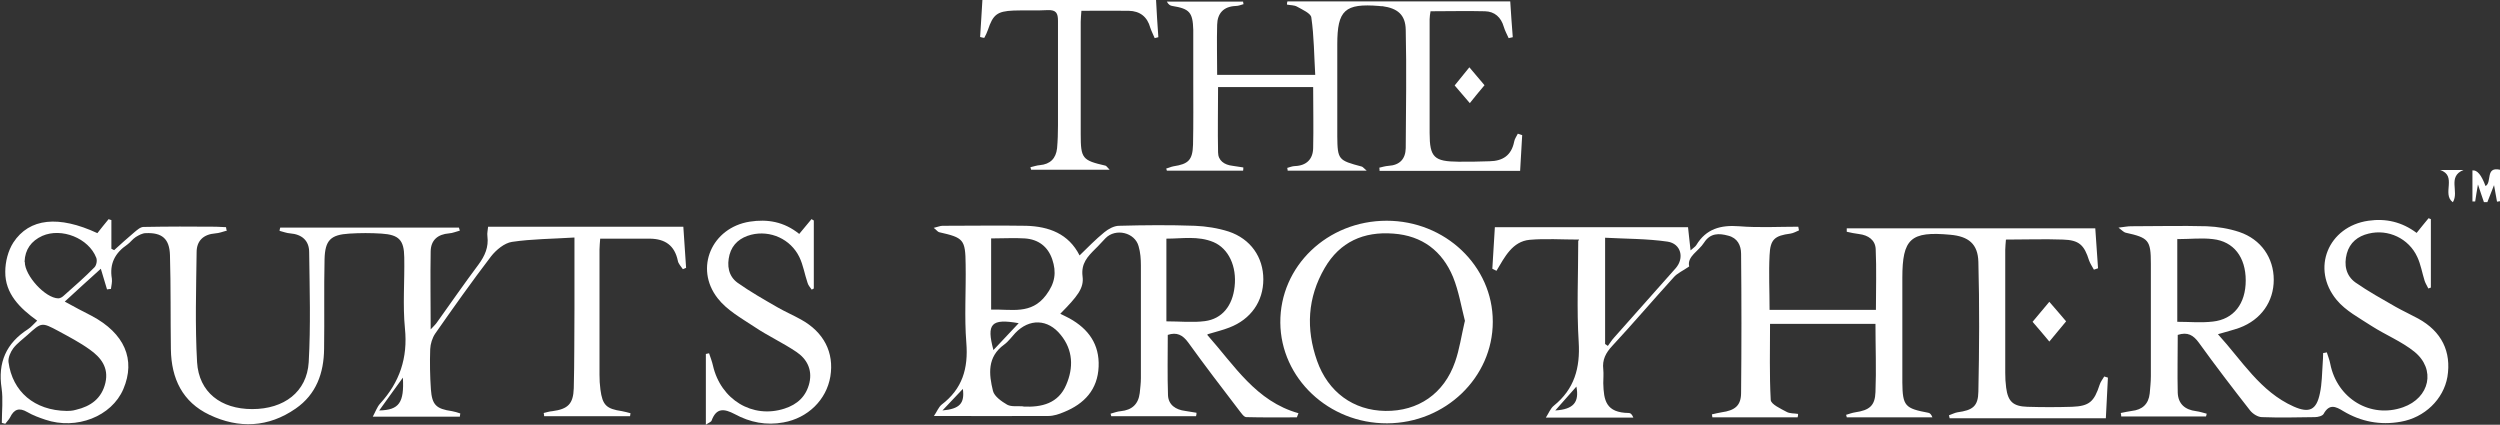
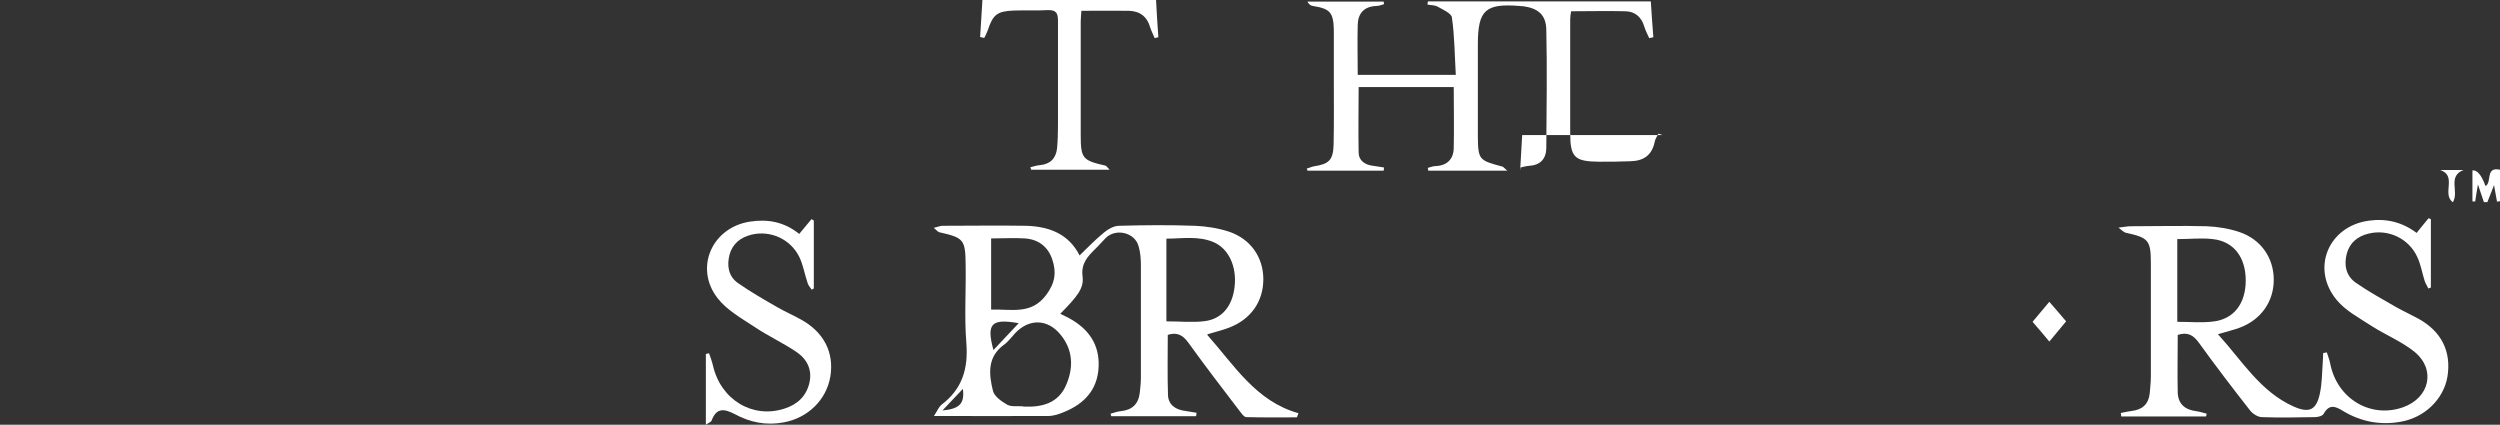
<svg xmlns="http://www.w3.org/2000/svg" version="1.1" viewBox="0 0 1088.4 184.9">
  <rect x="0" y="0" width="1088.4" height="184.9" fill="#333333" stroke="none" />
  <defs>
    <style>
      .cls-1 {
        fill: #fff;
      }
    </style>
  </defs>
  <g>
    <g id="_レイヤー_2">
      <g id="_レイヤー_1-2">
-         <path class="cls-1" d="M98.4,100.5c-1.5.4-3,1-4.6,1.1-5.2.4-8.2,3.2-8.2,8.2-.2,16-.7,32,.2,47.9.8,13.1,10.4,20.4,24,20.4,13.9,0,23.8-7.5,24.6-20.4.9-15.9.4-32,.2-47.9,0-5.1-3.2-7.8-8.3-8.2-1.5-.1-3-.7-4.6-1.1,0-.5.2-.9.3-1.4h77.8c.1.4.3.9.4,1.3-1.6.4-3.1,1.1-4.7,1.2-4.9.4-7.9,2.9-8,7.8-.2,11.1,0,22.2,0,34,1.1-1.2,2-2,2.7-3,6-8.4,11.9-16.9,18.1-25.2,2.8-3.8,4.5-7.6,3.9-12.4-.2-1.3.2-2.6.3-4.1h85c.4,6.1.8,12,1.2,17.9-.5.2-1,.4-1.4.6-.8-1.2-2-2.4-2.2-3.7-1.4-6.7-5.6-9.5-12.1-9.6-7.1,0-14.3,0-21.7,0-.1,1.8-.3,3.2-.3,4.7,0,18.2,0,36.3,0,54.5,0,2.2.1,4.3.4,6.5.9,6.8,2.6,8.4,9.4,9.4,1.2.2,2.5.6,3.7.9,0,.4-.2.9-.2,1.3h-37.4c0-.5-.1-1-.2-1.4,1.3-.3,2.5-.7,3.8-.8,6.7-.9,9.1-3.1,9.3-10,.3-11.5.2-23,.3-34.5,0-10,0-19.9,0-31.1-9.5.6-18.4.6-27.2,1.9-3.3.5-6.9,3.5-9.1,6.3-8.4,11-16.4,22.3-24.3,33.6-1.3,1.9-2.1,4.5-2.2,6.8-.2,5.8-.1,11.7.3,17.5.5,6.8,2.3,8.5,9.2,9.5,1.2.2,2.4.6,3.6,1,0,.4-.2.9-.2,1.4h-37.9c1.2-2.2,1.9-4.3,3.2-5.7,8.5-9.3,12.1-19.9,10.8-32.7-1-10.2-.1-20.6-.3-31-.1-7.5-2.3-9.8-9.9-10.3-4.6-.3-9.3-.3-14,0-8.1.5-10.6,2.8-10.8,11.2-.3,13,0,26-.2,39-.1,10.5-3.4,19.8-12.4,26-11.8,8.2-24.7,8.8-37.5,2.7-11.8-5.6-16.6-15.8-16.8-28.5-.2-13.7,0-27.3-.4-41-.2-7.2-3.5-9.9-10.5-9.6-1.5,0-3.1.9-4.4,1.7-1.4.9-2.4,2.4-3.7,3.3-5.3,3.6-7.8,8.3-6.7,14.8.2,1.4-.2,3-.4,4.5-.5,0-1.1.1-1.7.2-.8-2.6-1.6-5.3-2.7-9-5.3,4.8-10.2,9.2-15.7,14.3,4.2,2.3,7.9,4.3,11.7,6.2,14.3,7.6,19.3,19,13.8,31.9-5.1,11.9-20.4,17.9-34,13.3-2.7-.9-5.4-1.9-7.8-3.3-3.6-2.1-5.8-1.2-7.5,2.3-.5,1-1.4,1.8-2.1,2.8-.5-.1-1-.3-1.5-.4,0-5,.6-10.2-.1-15.1-1.7-11.2,2-19.6,11.5-25.7,1.4-.9,2.4-2.2,4-3.7-7.5-5.4-14-11.7-13.9-21.3,0-4.3,1.2-9.1,3.5-12.7,7-10.7,19.8-11.9,36.6-4.1,1.6-2,3.2-4.1,4.9-6.1.4.2.8.3,1.2.4v12.5c.4.2.8.4,1.2.6,2.9-2.6,5.7-5.2,8.7-7.7,1.2-1,2.7-2.4,4.1-2.4,10.5-.2,21-.2,31.5-.1,1.5,0,2.9.2,4.4.2.1.6.2,1.1.3,1.7h0ZM29.1,178.9c.7,0,2.4,0,4-.5,6.4-1.5,11.2-4.9,12.8-11.8,1.5-6.6-2-11-6.8-14.4-4.3-3.1-9.1-5.6-13.7-8.1-7.3-3.9-7.3-3.8-13.4,1.7-2.1,1.9-4.5,3.6-6.2,5.8-1.2,1.6-2.3,4.1-2.1,6,1.7,12.9,11.3,21.1,25.3,21.3h0ZM10.8,114.1c0,5.9,8.9,15.7,14.6,15.8.8,0,1.8-.6,2.5-1.3,4.5-4,9-7.9,13.2-12.2.9-.9,1.3-3,.8-4.2-3.3-8.5-15.1-13.2-23.5-9.5-4.8,2.2-7.5,5.9-7.7,11.2h0ZM175.4,164.4c-3.8,5.3-6.9,9.5-10.3,14.3,8.7-.2,10.9-3.4,10.3-14.3Z" />
-         <path class="cls-1" d="M687.5,104.3c-7.6,0-14.6-.5-21.5.1-7.6.7-10.9,7.5-14.5,13.5-.6-.3-1.2-.6-1.8-.9.4-5.9.7-11.9,1.1-18.1h84.1c.3,3.2.7,6.2,1.1,10.1,1.2-1.1,2.1-1.6,2.5-2.3,4.3-7.1,10.6-8.8,18.6-8.2,8.5.7,17.2.2,25.8.2.1.5.2,1.1.3,1.6-1.2.5-2.4,1.2-3.7,1.4-6.9.9-8.8,2.5-9.1,9.4-.4,7.8,0,15.6,0,23.8h46.3c0-9,.3-17.8-.1-26.5-.2-3.9-3.2-6-7.2-6.5-1.8-.2-3.6-.6-5.4-1v-1.5h108.2c.4,5.5.8,11.4,1.2,17.4-.6.2-1.2.4-1.8.6-.7-1.3-1.6-2.6-2.1-4-2.1-6.7-4.3-8.9-11.4-9.1-8.1-.3-16.3,0-24.8,0-.1,1.6-.3,3.1-.3,4.5,0,17.8,0,35.7,0,53.5,0,2.2.1,4.3.4,6.5.8,6,3,8.1,9.2,8.3,6.5.2,13,.2,19.5,0,7.5-.3,9.6-2.2,12-9.6.4-1.3,1.3-2.4,2-3.6.5.2,1.1.3,1.6.5-.3,5.8-.6,11.6-.9,17.7h-68c-.1-.4-.2-.9-.3-1.3,1.2-.4,2.5-1.1,3.7-1.3,6.6-.9,9-2.6,9.1-9,.4-18.8.5-37.6,0-56.5-.2-7.8-4.3-11.1-12.2-11.8-17.3-1.6-20.9,1.7-20.9,18.8,0,15.2,0,30.3,0,45.5.1,10.3,1.2,11.3,11.3,13.2.7.1,1.3.7,1.8,2h-37.3c0-.4-.2-.7-.3-1.1,1.3-.4,2.7-.9,4-1.1,6.1-.9,8.6-2.8,8.8-8.8.4-9.8,0-19.6,0-29.7h-45.9c0,11-.3,22.1.3,33.1.1,1.9,4.3,3.8,6.9,5.2,1.4.8,3.3.6,5,.9,0,.5,0,1-.2,1.5h-37.1c0-.4-.2-.9-.2-1.3,1.4-.3,2.8-.7,4.2-.9,5.8-.8,8.5-2.9,8.5-8.5.2-20.1.2-40.3,0-60.5,0-3.7-1.6-6.9-5.6-7.9-4-1.1-7.8-1.2-10.5,3-2.4,3.8-7.5,6-6.5,10.4-2.7,1.9-5.2,2.9-6.8,4.8-9,9.9-17.6,20-26.7,29.8-2.8,3-4.4,6-3.9,10.2.2,2,0,4,0,6,.2,7.5,1.1,12.9,11.2,13,.7,0,1.3.6,1.9,2h-38.1c1.3-2,2-4,3.5-5.2,8.9-7.2,11.5-16.4,10.8-27.7-.9-14.4-.2-28.9-.2-44h0ZM698.7,149.7c.4.3.8.6,1.3.9.9-1.2,1.6-2.4,2.6-3.5,9-10.1,17.9-20.2,26.9-30.3,3.9-4.4,2.4-10.7-3.5-11.6-8.9-1.3-18-1.2-27.2-1.7v46.2h0ZM677.1,178.7c8-.5,10.5-3.6,9.2-10.4-3,3.4-5.8,6.5-9.2,10.4Z" />
        <path class="cls-1" d="M525.6,145.8c11.9,13.4,21.2,28.9,39.7,34.1-.2.6-.5,1.2-.7,1.8-7.3,0-14.7.1-22-.1-1.1,0-2.2-1.8-3.1-2.9-7.5-9.8-15-19.6-22.2-29.6-2.4-3.3-5-4.6-8.9-3.3,0,8.8-.2,17.5.1,26.3.2,4.2,3.4,6.3,7.5,6.8,1.6.2,3.3.6,4.9.8,0,.5,0,1-.2,1.5h-36.9c-.1-.4-.2-.8-.3-1.1,1.5-.4,3-1,4.5-1.1,4.8-.5,7.6-3,8.2-7.9.2-2.1.5-4.3.5-6.5,0-16.3,0-32.7,0-49,0-2.8-.2-5.7-1-8.4-1.6-6-10-8-14.4-3.5-1.5,1.5-2.9,3.2-4.5,4.7-3.3,3.3-6.2,6.3-5.5,11.9.7,5.2-2.3,8.8-9.7,16.3,1.4.7,2.7,1.3,4,2,8.3,4.6,13.1,11.3,12.7,21-.4,10-6.2,16.2-15.1,19.8-2.1.9-4.5,1.7-6.8,1.7-16.3.1-32.6,0-49.8,0,1.3-1.9,2-3.8,3.3-4.9,9.1-6.9,11.7-15.8,10.8-27-.9-11.2-.1-22.7-.3-34-.1-11-.9-11.7-11.5-14.1-.6-.1-1.1-.9-2.4-1.9,1.8-.4,2.8-.9,3.8-.9,12.2,0,24.3-.2,36.5,0,9.8.3,18.4,3.4,23.2,12.9,3.6-3.5,7-7,10.8-10.1,1.7-1.4,4.2-2.8,6.4-2.8,11-.3,22-.4,33,0,4.9.2,10,1,14.7,2.5,9.6,3.2,15.1,11.2,15.1,20.8,0,9.6-5.4,17.4-14.8,21-2.8,1.1-5.7,1.8-9.4,2.9h0ZM445.5,177c8.1.4,15.3-1.4,18.7-9.5,3.2-7.4,3-15.1-2.4-21.7-5.6-7-13.7-7.2-19.8-.8-1.6,1.7-3,3.7-4.8,5-7.5,5.4-6.7,12.9-4.9,20.2.6,2.4,3.8,4.6,6.2,6,1.9,1,4.5.5,6.9.7h0ZM507.8,139.9c5.9,0,11.5.6,16.8-.1,7.5-1,12-6.7,12.9-15,1-8.8-2.6-16.6-9.2-19.4-6.7-2.8-13.6-1.5-20.5-1.5v36.1h0ZM431.5,103.8v31c9-.3,17.4,2.3,23.9-6.3,4-5.3,4.6-10,2.7-15.6-1.9-5.6-6.1-8.7-11.9-9.1-4.6-.3-9.2,0-14.7,0ZM443.5,140.7c-12-2.1-14.1.2-11,11.7,3.7-3.9,7.2-7.6,11-11.7ZM410.3,178.7c7.6-.7,9.7-3.1,8.9-9.4-2.9,3-5.5,5.8-8.9,9.4Z" />
        <path class="cls-1" d="M948.1,146c0,8.4-.2,16.7,0,25,.2,4.9,3.2,7.4,8,8,1.5.2,3.1.7,4.6,1.1,0,.4-.2.8-.3,1.2h-36.9c0-.5-.1-1-.2-1.5,1.6-.3,3.2-.7,4.8-.9,4.6-.5,7.3-3,7.8-7.6.2-2.5.5-5,.5-7.5,0-16.3,0-32.7,0-49,0-10.3-1-11.3-11-13.5-.8-.2-1.4-.9-3.1-2.2,2.6-.3,4-.6,5.4-.6,11,0,22-.3,33,0,4.8.2,9.7,1,14.2,2.5,9.5,3.2,15,11.3,15,20.8s-5.5,17.4-14.9,20.9c-2.8,1-5.7,1.7-9.4,2.8,10.5,11.5,18.4,25,33,31.5,6.8,3,9.9,1.5,11.4-5.8.9-4.2.9-8.6,1.2-12.9.1-1.5.2-3.1.2-4.6.5,0,1-.2,1.6-.3.5,1.7,1.2,3.3,1.5,5,3,15.2,17.6,23.9,31.7,18.9,11.6-4.1,14.4-16.5,4.9-24.2-5.6-4.5-12.6-7.3-18.8-11.3-5.2-3.4-11.1-6.5-15-11.2-11.3-13.6-3.7-32,13.8-34.5,7.6-1.1,14.6.5,21,5.3,1.8-2.3,3.5-4.3,5.2-6.4.3.1.7.3,1,.4v29.8c-.3.1-.7.3-1.1.4-.5-1.1-1.2-2.1-1.6-3.3-1.1-3.5-1.7-7.2-3.2-10.4-3.7-8.1-12.7-12.3-21.2-10.2-4.7,1.1-8.2,3.9-9.5,8.7-1.3,4.9-.4,9.6,3.8,12.6,5.6,3.9,11.6,7.2,17.5,10.6,3.2,1.8,6.5,3.3,9.8,5.1,10.2,5.6,14.5,14.4,12.7,25.4-1.7,9.7-9.9,17.7-20.3,19.5-8.9,1.6-17.3,0-25-4.6-3.4-2.1-6.1-3.3-8.6,1.2-.5.9-2.5,1.4-3.8,1.4-7.7.1-15.3.3-23,0-1.8,0-4-1.4-5.2-2.9-7.6-9.7-15.1-19.5-22.3-29.5-2.4-3.3-4.9-4.8-9.2-3.4h0ZM947.9,103.9v36.2c5.3,0,10.4.5,15.5-.1,9.1-1,14.3-7.8,14.3-17.9,0-10.1-5.2-17-14.3-18-4.9-.6-9.9,0-15.4,0h0Z" />
-         <path class="cls-1" d="M662.7,58.8c-.3,5.2-.6,10.4-.9,15.6h-61.2c0-.5,0-.9-.1-1.4,1.3-.3,2.6-.7,4-.8,4.9-.3,7.4-3,7.5-7.7.1-17.2.4-34.3,0-51.5-.1-6.6-3.6-9.4-10.1-10.3-.5,0-1,0-1.5-.1-14.9-1.2-18.2,1.8-18.2,16.7,0,13.3,0,26.7,0,40,.1,10.3.5,10.5,10.6,13.2.5.1.9.7,2.2,1.8h-34.4c0-.4-.1-.8-.2-1.2,1.1-.3,2.3-.8,3.4-.8,5-.2,7.8-3,7.9-7.8.2-8.8,0-17.6,0-26.6h-41.4c0,9.6-.2,19,0,28.4,0,3.6,2.7,5.5,6.4,5.9,1.5.2,3.1.5,4.6.7,0,.5,0,.9-.1,1.4h-33.2c0-.3-.2-.6-.3-.9,1.1-.3,2.1-.8,3.2-1,6.5-1,8.3-2.7,8.5-9.4.2-9.3.1-18.7.1-28,0-7.3,0-14.7,0-22-.2-7.7-1.7-9.2-9.1-10.4-.9-.1-1.7-.6-2.4-1.9h33.2c0,.4.1.8.2,1.1-1.1.3-2.2.8-3.4.8-5.3.2-8,3.2-8.1,8.2-.2,7.1,0,14.3,0,21.8h42.7c-.5-8.3-.5-16.7-1.7-25-.2-1.8-3.9-3.4-6.2-4.7-1.2-.7-2.9-.6-4.4-.9,0-.5,0-.9.2-1.4h97c.3,5.1.7,10.4,1.1,15.6-.6.1-1.2.3-1.8.4-.7-1.6-1.6-3.2-2.1-4.9-1.2-4.2-4-6.7-8.2-6.8-7.8-.2-15.6,0-23.7,0-.2,1.3-.4,2.4-.4,3.5,0,16.5,0,33,0,49.5,0,10.7,2,12.4,12.6,12.5,4.5,0,9,0,13.5-.2,5.7-.1,9.5-2.5,10.7-8.5.2-1.2,1-2.3,1.6-3.5.6.2,1.2.4,1.8.6h0Z" />
-         <path class="cls-1" d="M649.9,140.1c0,24.2-20.6,44.1-46,44.2-25.4.1-46.3-19.6-46.5-43.8-.2-24.6,20.5-44.4,46.3-44.4,25.5,0,46.2,19.7,46.2,43.9ZM637.8,139.8c-1.6-6.2-2.7-13-5.2-19.2-4.7-11.3-13.4-18-26-18.9-12.9-1-23.3,3.6-29.9,15-7.5,12.9-8.2,26.5-3.3,40.4,4.8,13.6,15.8,21.6,29.7,21.8,14.3.2,25.6-7.5,30.4-21.4,1.9-5.4,2.7-11.2,4.2-17.6h0Z" />
+         <path class="cls-1" d="M662.7,58.8c-.3,5.2-.6,10.4-.9,15.6c0-.5,0-.9-.1-1.4,1.3-.3,2.6-.7,4-.8,4.9-.3,7.4-3,7.5-7.7.1-17.2.4-34.3,0-51.5-.1-6.6-3.6-9.4-10.1-10.3-.5,0-1,0-1.5-.1-14.9-1.2-18.2,1.8-18.2,16.7,0,13.3,0,26.7,0,40,.1,10.3.5,10.5,10.6,13.2.5.1.9.7,2.2,1.8h-34.4c0-.4-.1-.8-.2-1.2,1.1-.3,2.3-.8,3.4-.8,5-.2,7.8-3,7.9-7.8.2-8.8,0-17.6,0-26.6h-41.4c0,9.6-.2,19,0,28.4,0,3.6,2.7,5.5,6.4,5.9,1.5.2,3.1.5,4.6.7,0,.5,0,.9-.1,1.4h-33.2c0-.3-.2-.6-.3-.9,1.1-.3,2.1-.8,3.2-1,6.5-1,8.3-2.7,8.5-9.4.2-9.3.1-18.7.1-28,0-7.3,0-14.7,0-22-.2-7.7-1.7-9.2-9.1-10.4-.9-.1-1.7-.6-2.4-1.9h33.2c0,.4.1.8.2,1.1-1.1.3-2.2.8-3.4.8-5.3.2-8,3.2-8.1,8.2-.2,7.1,0,14.3,0,21.8h42.7c-.5-8.3-.5-16.7-1.7-25-.2-1.8-3.9-3.4-6.2-4.7-1.2-.7-2.9-.6-4.4-.9,0-.5,0-.9.2-1.4h97c.3,5.1.7,10.4,1.1,15.6-.6.1-1.2.3-1.8.4-.7-1.6-1.6-3.2-2.1-4.9-1.2-4.2-4-6.7-8.2-6.8-7.8-.2-15.6,0-23.7,0-.2,1.3-.4,2.4-.4,3.5,0,16.5,0,33,0,49.5,0,10.7,2,12.4,12.6,12.5,4.5,0,9,0,13.5-.2,5.7-.1,9.5-2.5,10.7-8.5.2-1.2,1-2.3,1.6-3.5.6.2,1.2.4,1.8.6h0Z" />
        <path class="cls-1" d="M347.9,101.9c2.1-2.6,3.8-4.5,5.4-6.5.3.2.7.4,1,.6v29.6c-.3.2-.6.3-.9.5-.6-.9-1.5-1.8-1.8-2.9-1.3-3.8-1.9-7.8-3.6-11.3-3.8-7.8-12.6-11.8-21-9.7-4.6,1.2-8.1,3.9-9.4,8.7-1.2,4.7-.5,9.3,3.5,12.2,5.5,3.9,11.5,7.3,17.4,10.7,3.3,1.9,6.8,3.4,10.2,5.3,10,5.5,14.5,14.4,12.8,24.8-1.7,10.2-9.8,18.1-20.4,20-7.5,1.4-14.6,0-21.2-3.6-4.6-2.4-8-2.9-10.1,2.8-.2.6-1.2.9-2.5,1.8v-30.8l1.4-.3c.6,1.8,1.3,3.6,1.7,5.4,3.4,14.8,17.2,23.2,31.1,18.7,5.6-1.8,9.5-5.3,10.9-11.3,1.3-5.8-1.2-10.4-5.7-13.4-5.9-4-12.5-7-18.4-11-5.6-3.7-11.9-7.2-15.9-12.4-10.2-13.1-2.5-30.7,14-33.3,7.7-1.2,14.9,0,21.5,5.3h0Z" />
        <path class="cls-1" d="M426.7,16.2c.3-5.3.7-10.6,1-16.2h75.6c.3,5.6.6,10.9,1,16.2-.5.1-1.1.3-1.6.4-.6-1.5-1.4-3-1.9-4.5-1.3-4.8-4.5-7.3-9.4-7.4-6.6-.1-13.3,0-20.6,0-.1,1.7-.3,3.2-.3,4.8,0,16.3,0,32.7,0,49,0,10.5.7,11.3,10.7,13.6.4,0,.7.6,1.9,1.8h-34.2c-.1-.4-.2-.7-.3-1.1,1.4-.3,2.7-.8,4.1-.9,4.5-.4,7-2.9,7.5-7.3.3-3.3.4-6.7.4-10,0-15.2,0-30.3,0-45.5,0-3.4-.8-4.8-4.4-4.7-5,.3-10,0-15,.2-7.1.3-8.9,1.8-11.1,8.4-.4,1.2-1,2.4-1.6,3.5-.6-.1-1.2-.2-1.8-.4h0Z" />
        <path class="cls-1" d="M1085.8,80.6c-1.2,3.1-2,5.2-2.9,7.4h-1.5c-.8-2.2-1.5-4.5-2.6-7.7-.5,3-.9,5.2-1.2,7.4-.4,0-.8,0-1.2,0v-13.5c2-.3,3.9,1.9,5.7,6.8,2.9-1.5-.2-8.6,6.3-7.1v13.7l-1.3.2c-.4-2.1-.8-4.3-1.3-7.2h0Z" />
        <path class="cls-1" d="M892.2,131.4c2.4,2.8,4.8,5.5,7.3,8.5-2.4,2.9-4.8,5.8-7.3,8.8-2.4-2.9-4.7-5.6-7.3-8.6,2.4-2.8,4.8-5.7,7.2-8.6Z" />
-         <path class="cls-1" d="M646.3,37.1c-2.2,2.6-4.2,5-6.4,7.8-2.1-2.5-4.2-4.9-6.6-7.7,2-2.5,4.1-5,6.4-7.9,2.2,2.6,4.4,5.2,6.6,7.8Z" />
        <path class="cls-1" d="M1067.8,88c-4.8-3.6,2.1-11.5-5.5-14h10.2c-7.1,2.9-1.8,9.4-4.6,14h0Z" />
      </g>
    </g>
  </g>
</svg>